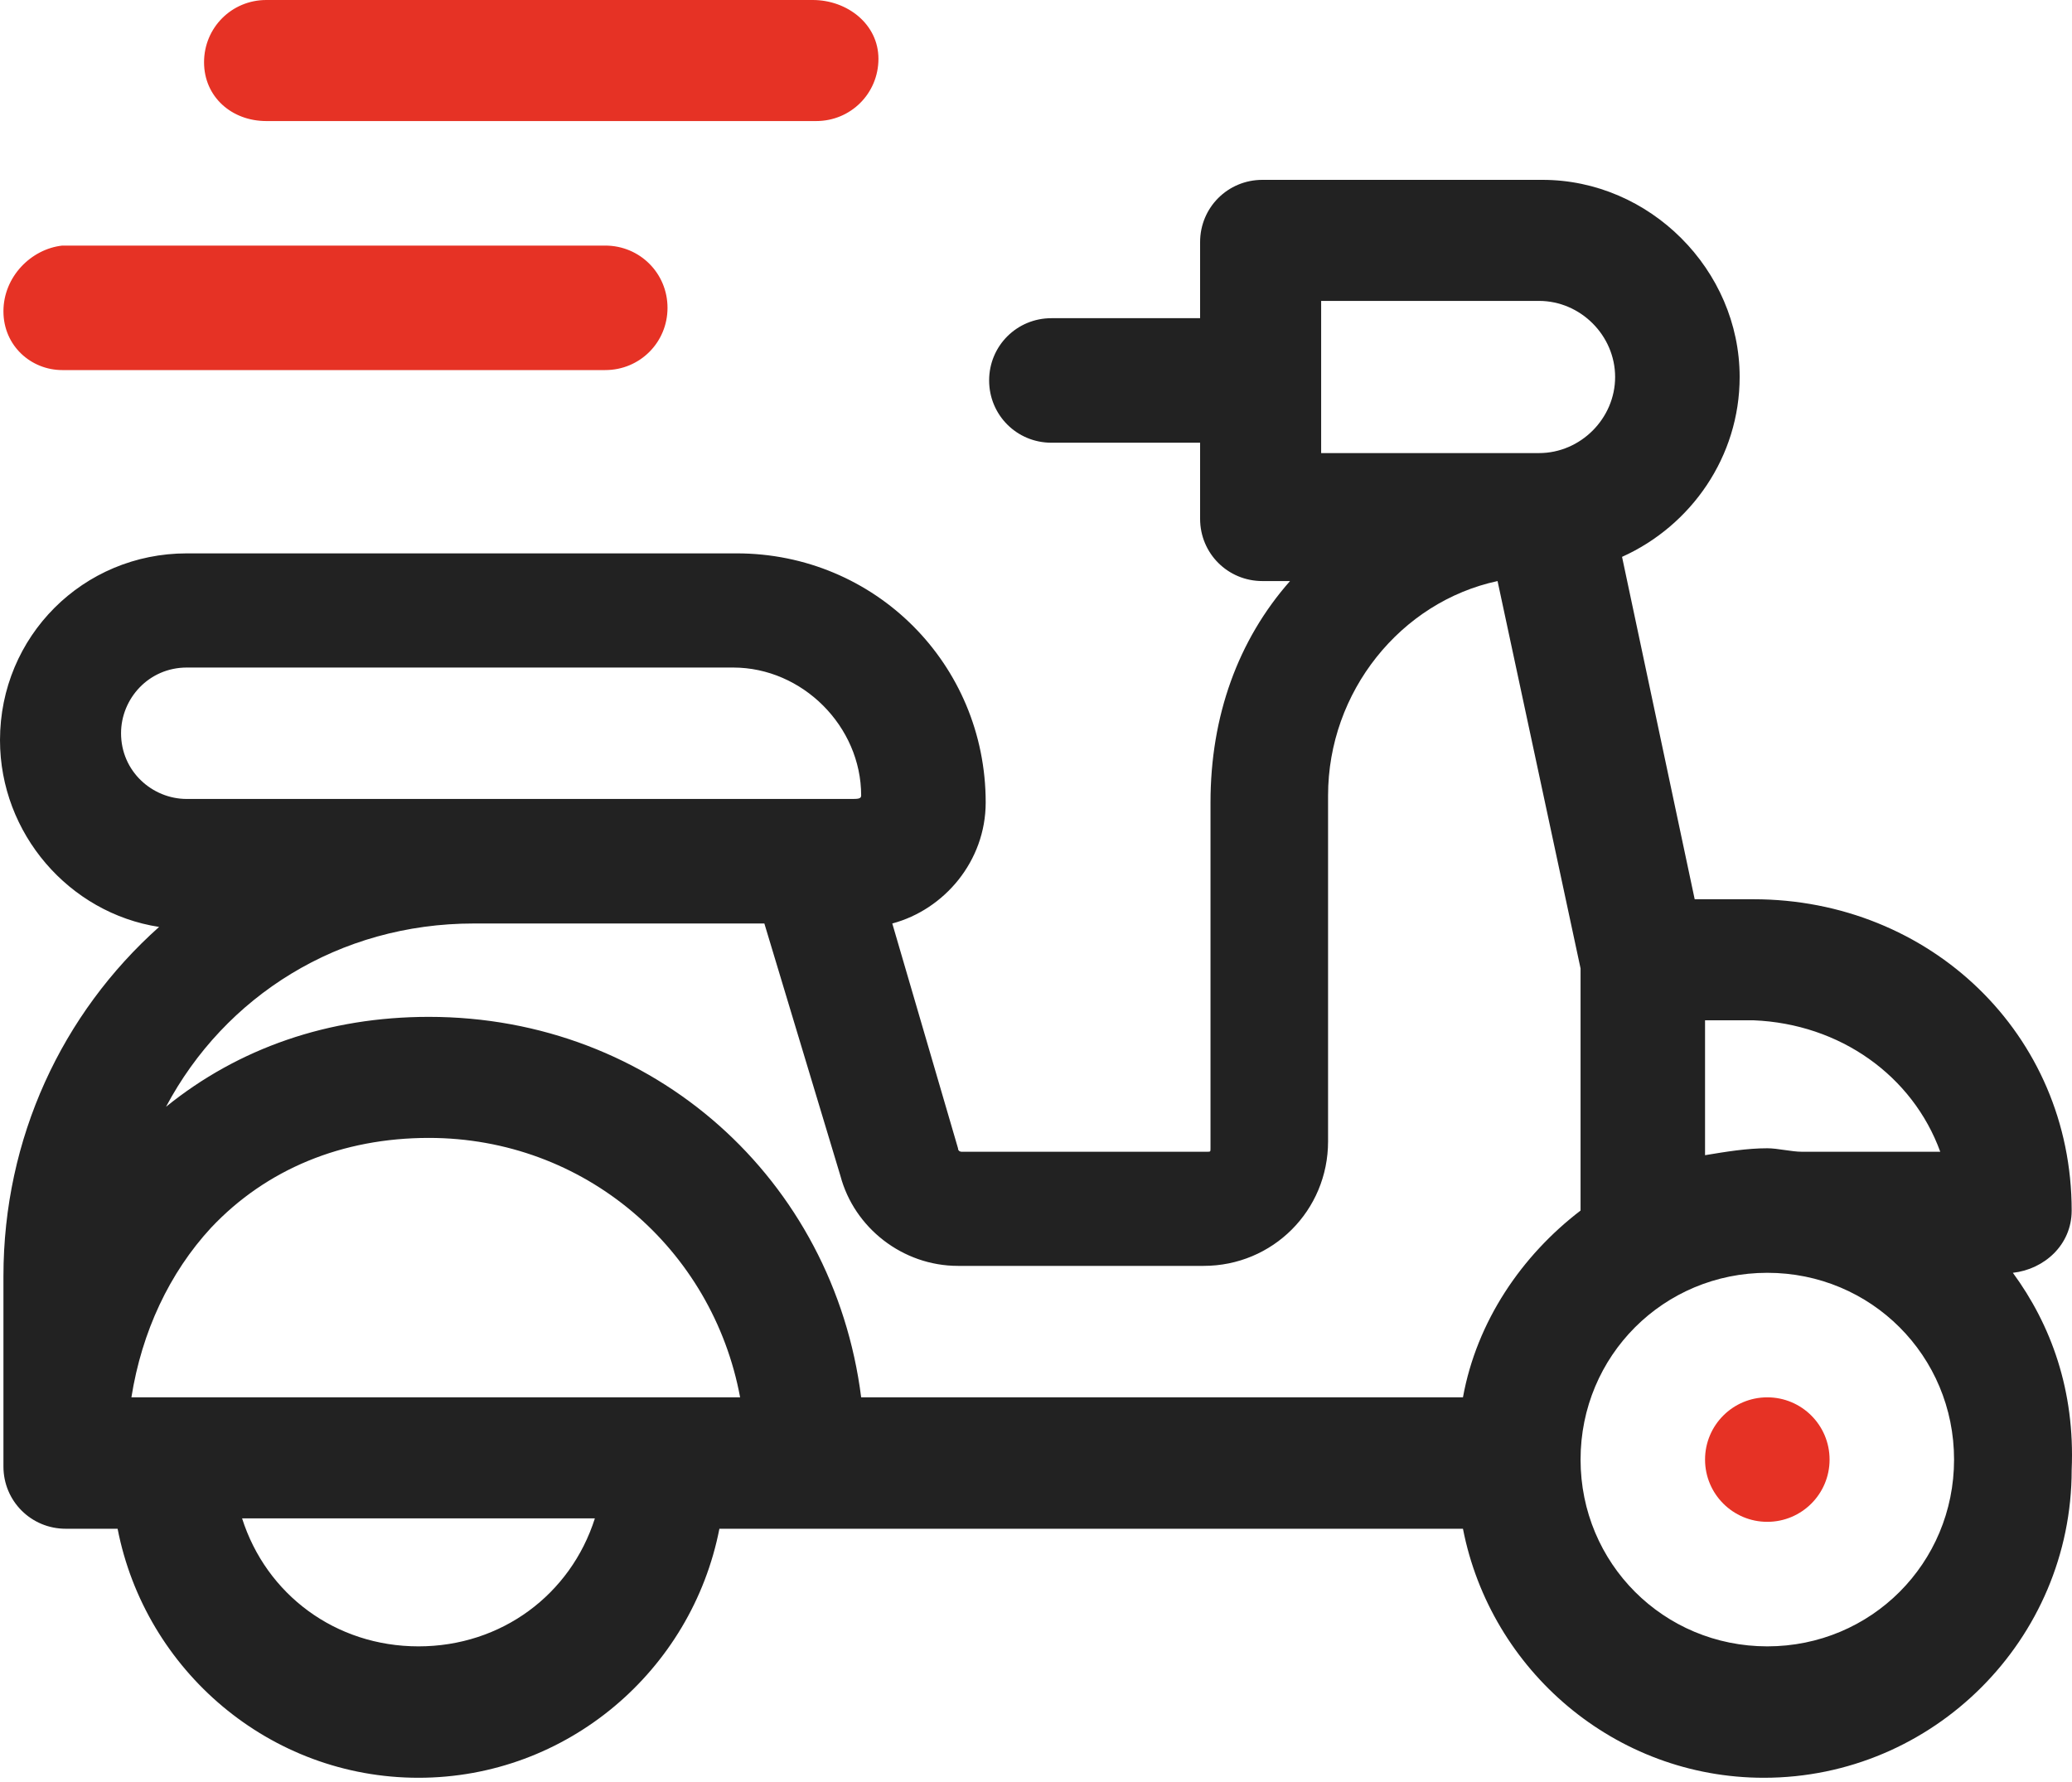
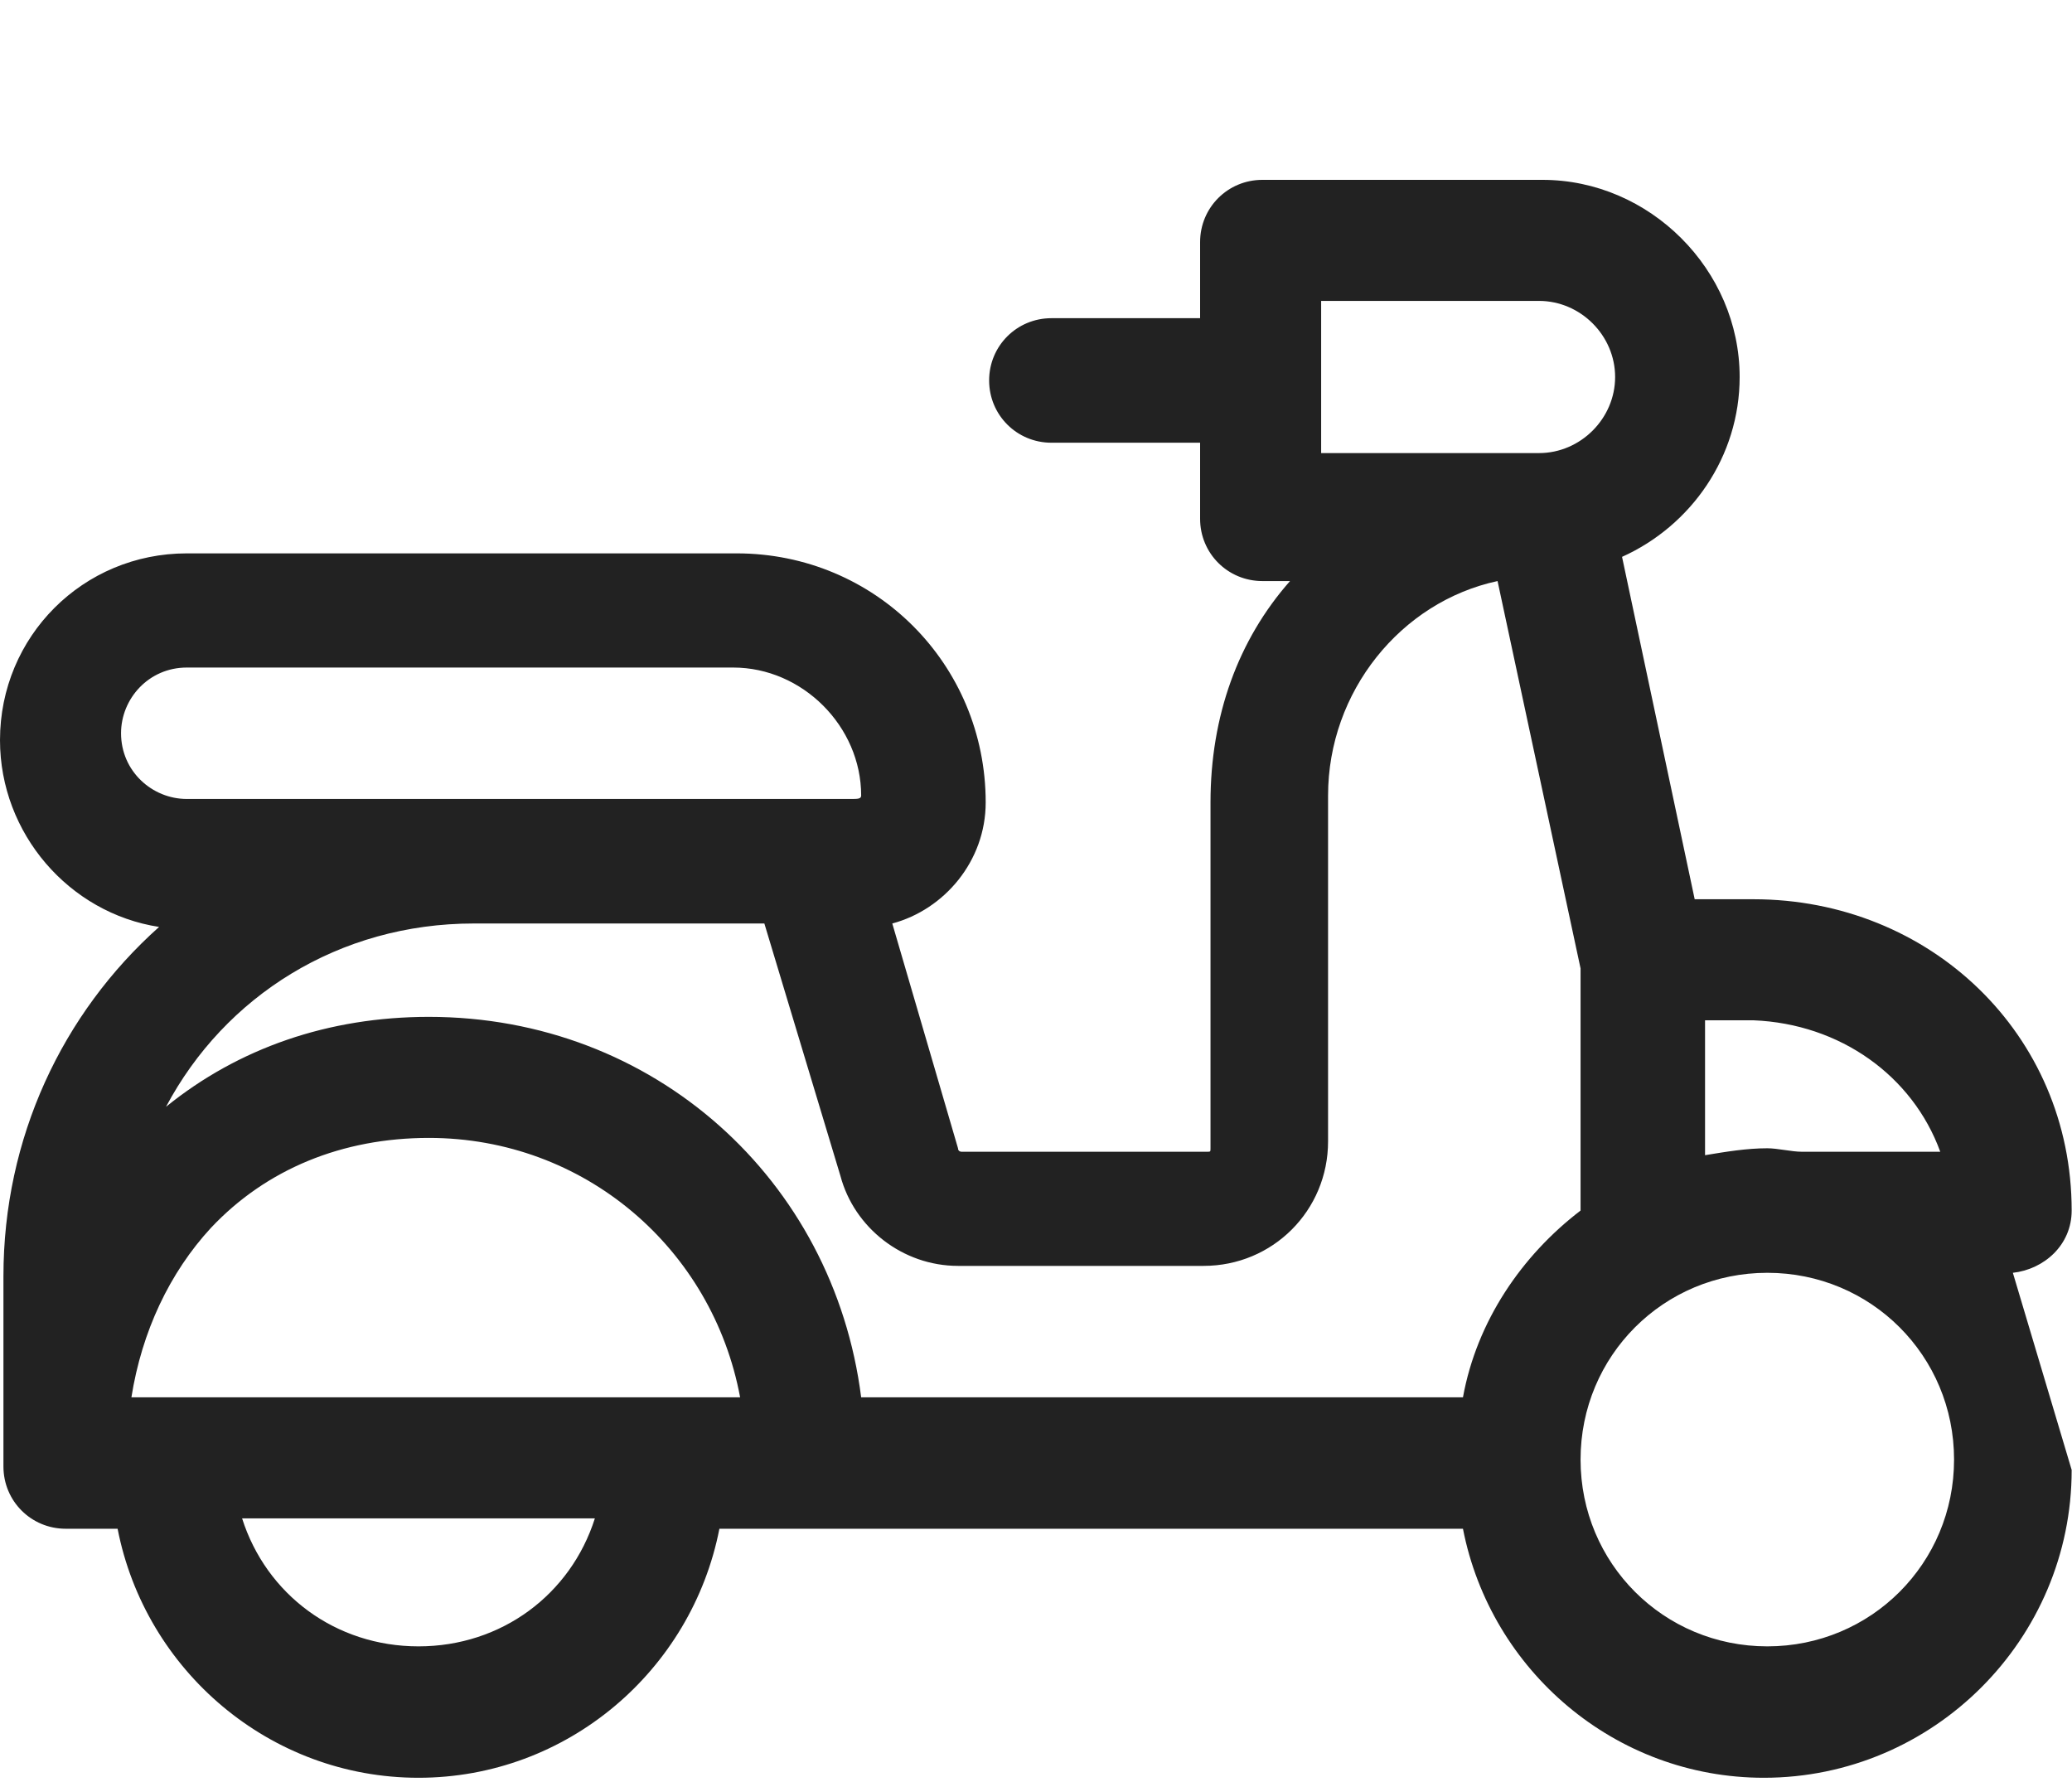
<svg xmlns="http://www.w3.org/2000/svg" width="50" height="43" viewBox="0 0 50 43" fill="none">
-   <path d="M48.573 30.713C49.324 30.63 49.992 30.045 49.992 29.211C49.992 24.954 46.57 21.699 42.314 21.699H40.895L39.142 13.437C40.812 12.686 41.98 11.017 41.98 9.097C41.98 6.51 39.81 4.34 37.223 4.34H30.463C29.628 4.34 28.96 5.008 28.96 5.842V7.678H25.372C24.537 7.678 23.869 8.346 23.869 9.18C23.869 10.015 24.537 10.683 25.372 10.683H28.96V12.519C28.96 13.353 29.628 14.021 30.463 14.021H31.13C29.878 15.44 29.211 17.276 29.211 19.363V27.708C29.211 27.792 29.211 27.792 29.127 27.792H23.202C23.202 27.792 23.118 27.792 23.118 27.708L21.532 22.284C22.784 21.95 23.786 20.781 23.786 19.363C23.786 16.024 21.115 13.353 17.777 13.353H4.507C2.003 13.353 0 15.357 0 17.86C0 20.114 1.669 22.033 3.839 22.367C1.502 24.453 0.083 27.458 0.083 30.796V35.387C0.083 36.221 0.751 36.889 1.586 36.889H2.838C3.505 40.311 6.51 42.898 10.099 42.898C13.687 42.898 16.692 40.311 17.36 36.889H35.303C35.971 40.311 38.975 42.898 42.564 42.898C46.654 42.898 49.992 39.56 49.992 35.47C50.076 33.551 49.491 31.965 48.573 30.713ZM46.821 27.792H43.482C43.232 27.792 42.898 27.708 42.648 27.708C42.147 27.708 41.646 27.792 41.145 27.875V24.62H42.314C44.4 24.704 46.153 25.956 46.821 27.792ZM31.881 7.261H37.139C38.141 7.261 38.975 8.096 38.975 9.097C38.975 10.098 38.141 10.933 37.139 10.933H31.881V7.261ZM23.118 30.546H29.044C30.713 30.546 32.048 29.211 32.048 27.541V19.196C32.048 16.692 33.801 14.522 36.138 14.021L38.141 23.369V29.211C36.722 30.296 35.637 31.881 35.303 33.718H20.781C20.114 28.46 15.774 24.537 10.349 24.537C7.929 24.537 5.759 25.288 4.006 26.707C5.425 24.036 8.179 22.284 11.434 22.284H18.445L20.281 28.376C20.614 29.628 21.783 30.546 23.118 30.546ZM3.171 33.718C3.422 32.132 4.09 30.713 5.091 29.628C6.426 28.209 8.262 27.458 10.349 27.458C14.105 27.458 17.193 30.129 17.86 33.718H3.171ZM4.507 19.279C3.672 19.279 2.921 18.611 2.921 17.693C2.921 16.859 3.589 16.108 4.507 16.108H17.693C19.363 16.108 20.781 17.526 20.781 19.196C20.781 19.279 20.698 19.279 20.531 19.279C19.279 19.279 19.696 19.279 19.446 19.279C17.61 19.279 4.507 19.279 4.507 19.279ZM10.099 39.727C8.096 39.727 6.426 38.475 5.842 36.639H14.355C13.771 38.475 12.102 39.727 10.099 39.727ZM42.648 39.727C40.144 39.727 38.141 37.724 38.141 35.22C38.141 32.716 40.144 30.713 42.648 30.713C45.151 30.713 47.154 32.716 47.154 35.22C47.154 37.724 45.151 39.727 42.648 39.727Z" fill="#222222" />
-   <path d="M42.647 36.722C43.477 36.722 44.15 36.05 44.15 35.22C44.15 34.39 43.477 33.718 42.647 33.718C41.818 33.718 41.145 34.39 41.145 35.22C41.145 36.05 41.818 36.722 42.647 36.722Z" fill="#E63225" />
-   <path d="M1.502 8.93H14.605C15.44 8.93 16.108 8.263 16.108 7.428C16.108 6.593 15.44 5.926 14.605 5.926H1.502C0.751 6.009 0.083 6.677 0.083 7.512C0.083 8.346 0.751 8.93 1.502 8.93Z" fill="#E63225" />
-   <path d="M6.426 2.921H19.696C20.531 2.921 21.198 2.253 21.198 1.419C21.198 0.584 20.447 0 19.613 0H6.426C5.591 0 4.924 0.668 4.924 1.502C4.924 2.337 5.591 2.921 6.426 2.921Z" fill="#E63225" />
+   <path d="M48.573 30.713C49.324 30.63 49.992 30.045 49.992 29.211C49.992 24.954 46.57 21.699 42.314 21.699H40.895L39.142 13.437C40.812 12.686 41.98 11.017 41.98 9.097C41.98 6.51 39.81 4.34 37.223 4.34H30.463C29.628 4.34 28.96 5.008 28.96 5.842V7.678H25.372C24.537 7.678 23.869 8.346 23.869 9.18C23.869 10.015 24.537 10.683 25.372 10.683H28.96V12.519C28.96 13.353 29.628 14.021 30.463 14.021H31.13C29.878 15.44 29.211 17.276 29.211 19.363V27.708C29.211 27.792 29.211 27.792 29.127 27.792H23.202C23.202 27.792 23.118 27.792 23.118 27.708L21.532 22.284C22.784 21.95 23.786 20.781 23.786 19.363C23.786 16.024 21.115 13.353 17.777 13.353H4.507C2.003 13.353 0 15.357 0 17.86C0 20.114 1.669 22.033 3.839 22.367C1.502 24.453 0.083 27.458 0.083 30.796V35.387C0.083 36.221 0.751 36.889 1.586 36.889H2.838C3.505 40.311 6.51 42.898 10.099 42.898C13.687 42.898 16.692 40.311 17.36 36.889H35.303C35.971 40.311 38.975 42.898 42.564 42.898C46.654 42.898 49.992 39.56 49.992 35.47ZM46.821 27.792H43.482C43.232 27.792 42.898 27.708 42.648 27.708C42.147 27.708 41.646 27.792 41.145 27.875V24.62H42.314C44.4 24.704 46.153 25.956 46.821 27.792ZM31.881 7.261H37.139C38.141 7.261 38.975 8.096 38.975 9.097C38.975 10.098 38.141 10.933 37.139 10.933H31.881V7.261ZM23.118 30.546H29.044C30.713 30.546 32.048 29.211 32.048 27.541V19.196C32.048 16.692 33.801 14.522 36.138 14.021L38.141 23.369V29.211C36.722 30.296 35.637 31.881 35.303 33.718H20.781C20.114 28.46 15.774 24.537 10.349 24.537C7.929 24.537 5.759 25.288 4.006 26.707C5.425 24.036 8.179 22.284 11.434 22.284H18.445L20.281 28.376C20.614 29.628 21.783 30.546 23.118 30.546ZM3.171 33.718C3.422 32.132 4.09 30.713 5.091 29.628C6.426 28.209 8.262 27.458 10.349 27.458C14.105 27.458 17.193 30.129 17.86 33.718H3.171ZM4.507 19.279C3.672 19.279 2.921 18.611 2.921 17.693C2.921 16.859 3.589 16.108 4.507 16.108H17.693C19.363 16.108 20.781 17.526 20.781 19.196C20.781 19.279 20.698 19.279 20.531 19.279C19.279 19.279 19.696 19.279 19.446 19.279C17.61 19.279 4.507 19.279 4.507 19.279ZM10.099 39.727C8.096 39.727 6.426 38.475 5.842 36.639H14.355C13.771 38.475 12.102 39.727 10.099 39.727ZM42.648 39.727C40.144 39.727 38.141 37.724 38.141 35.22C38.141 32.716 40.144 30.713 42.648 30.713C45.151 30.713 47.154 32.716 47.154 35.22C47.154 37.724 45.151 39.727 42.648 39.727Z" fill="#222222" />
</svg>